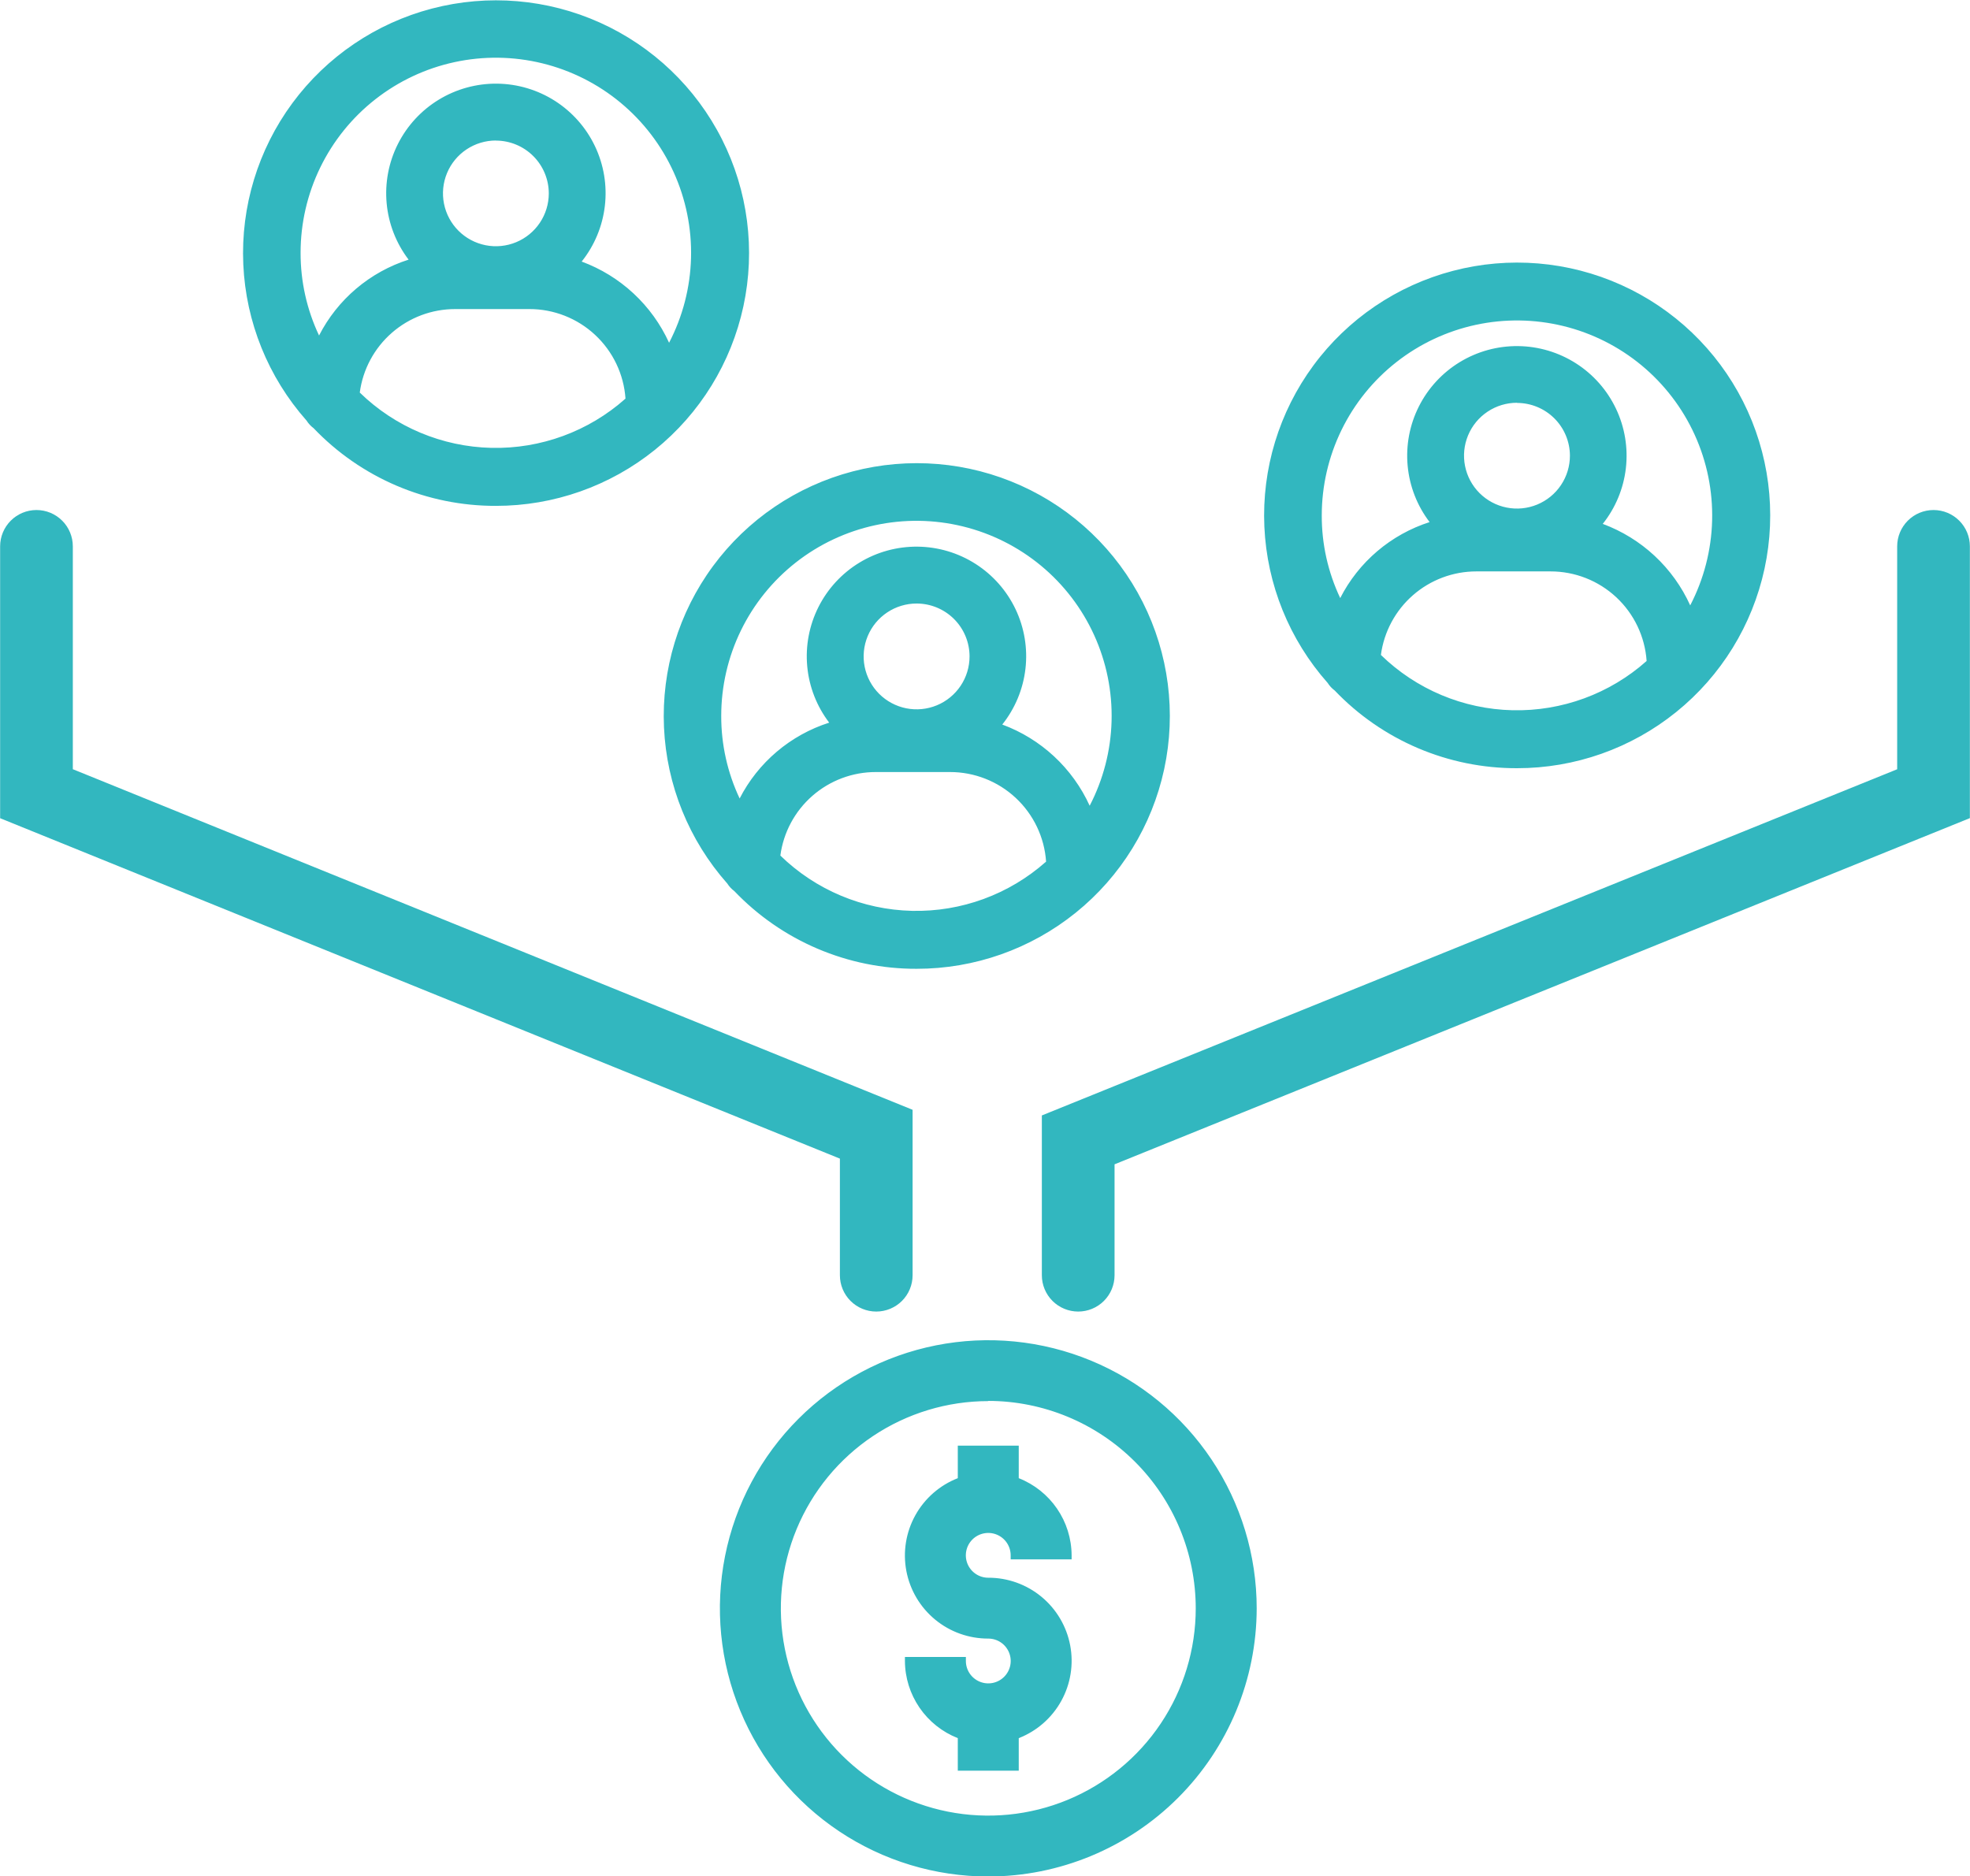
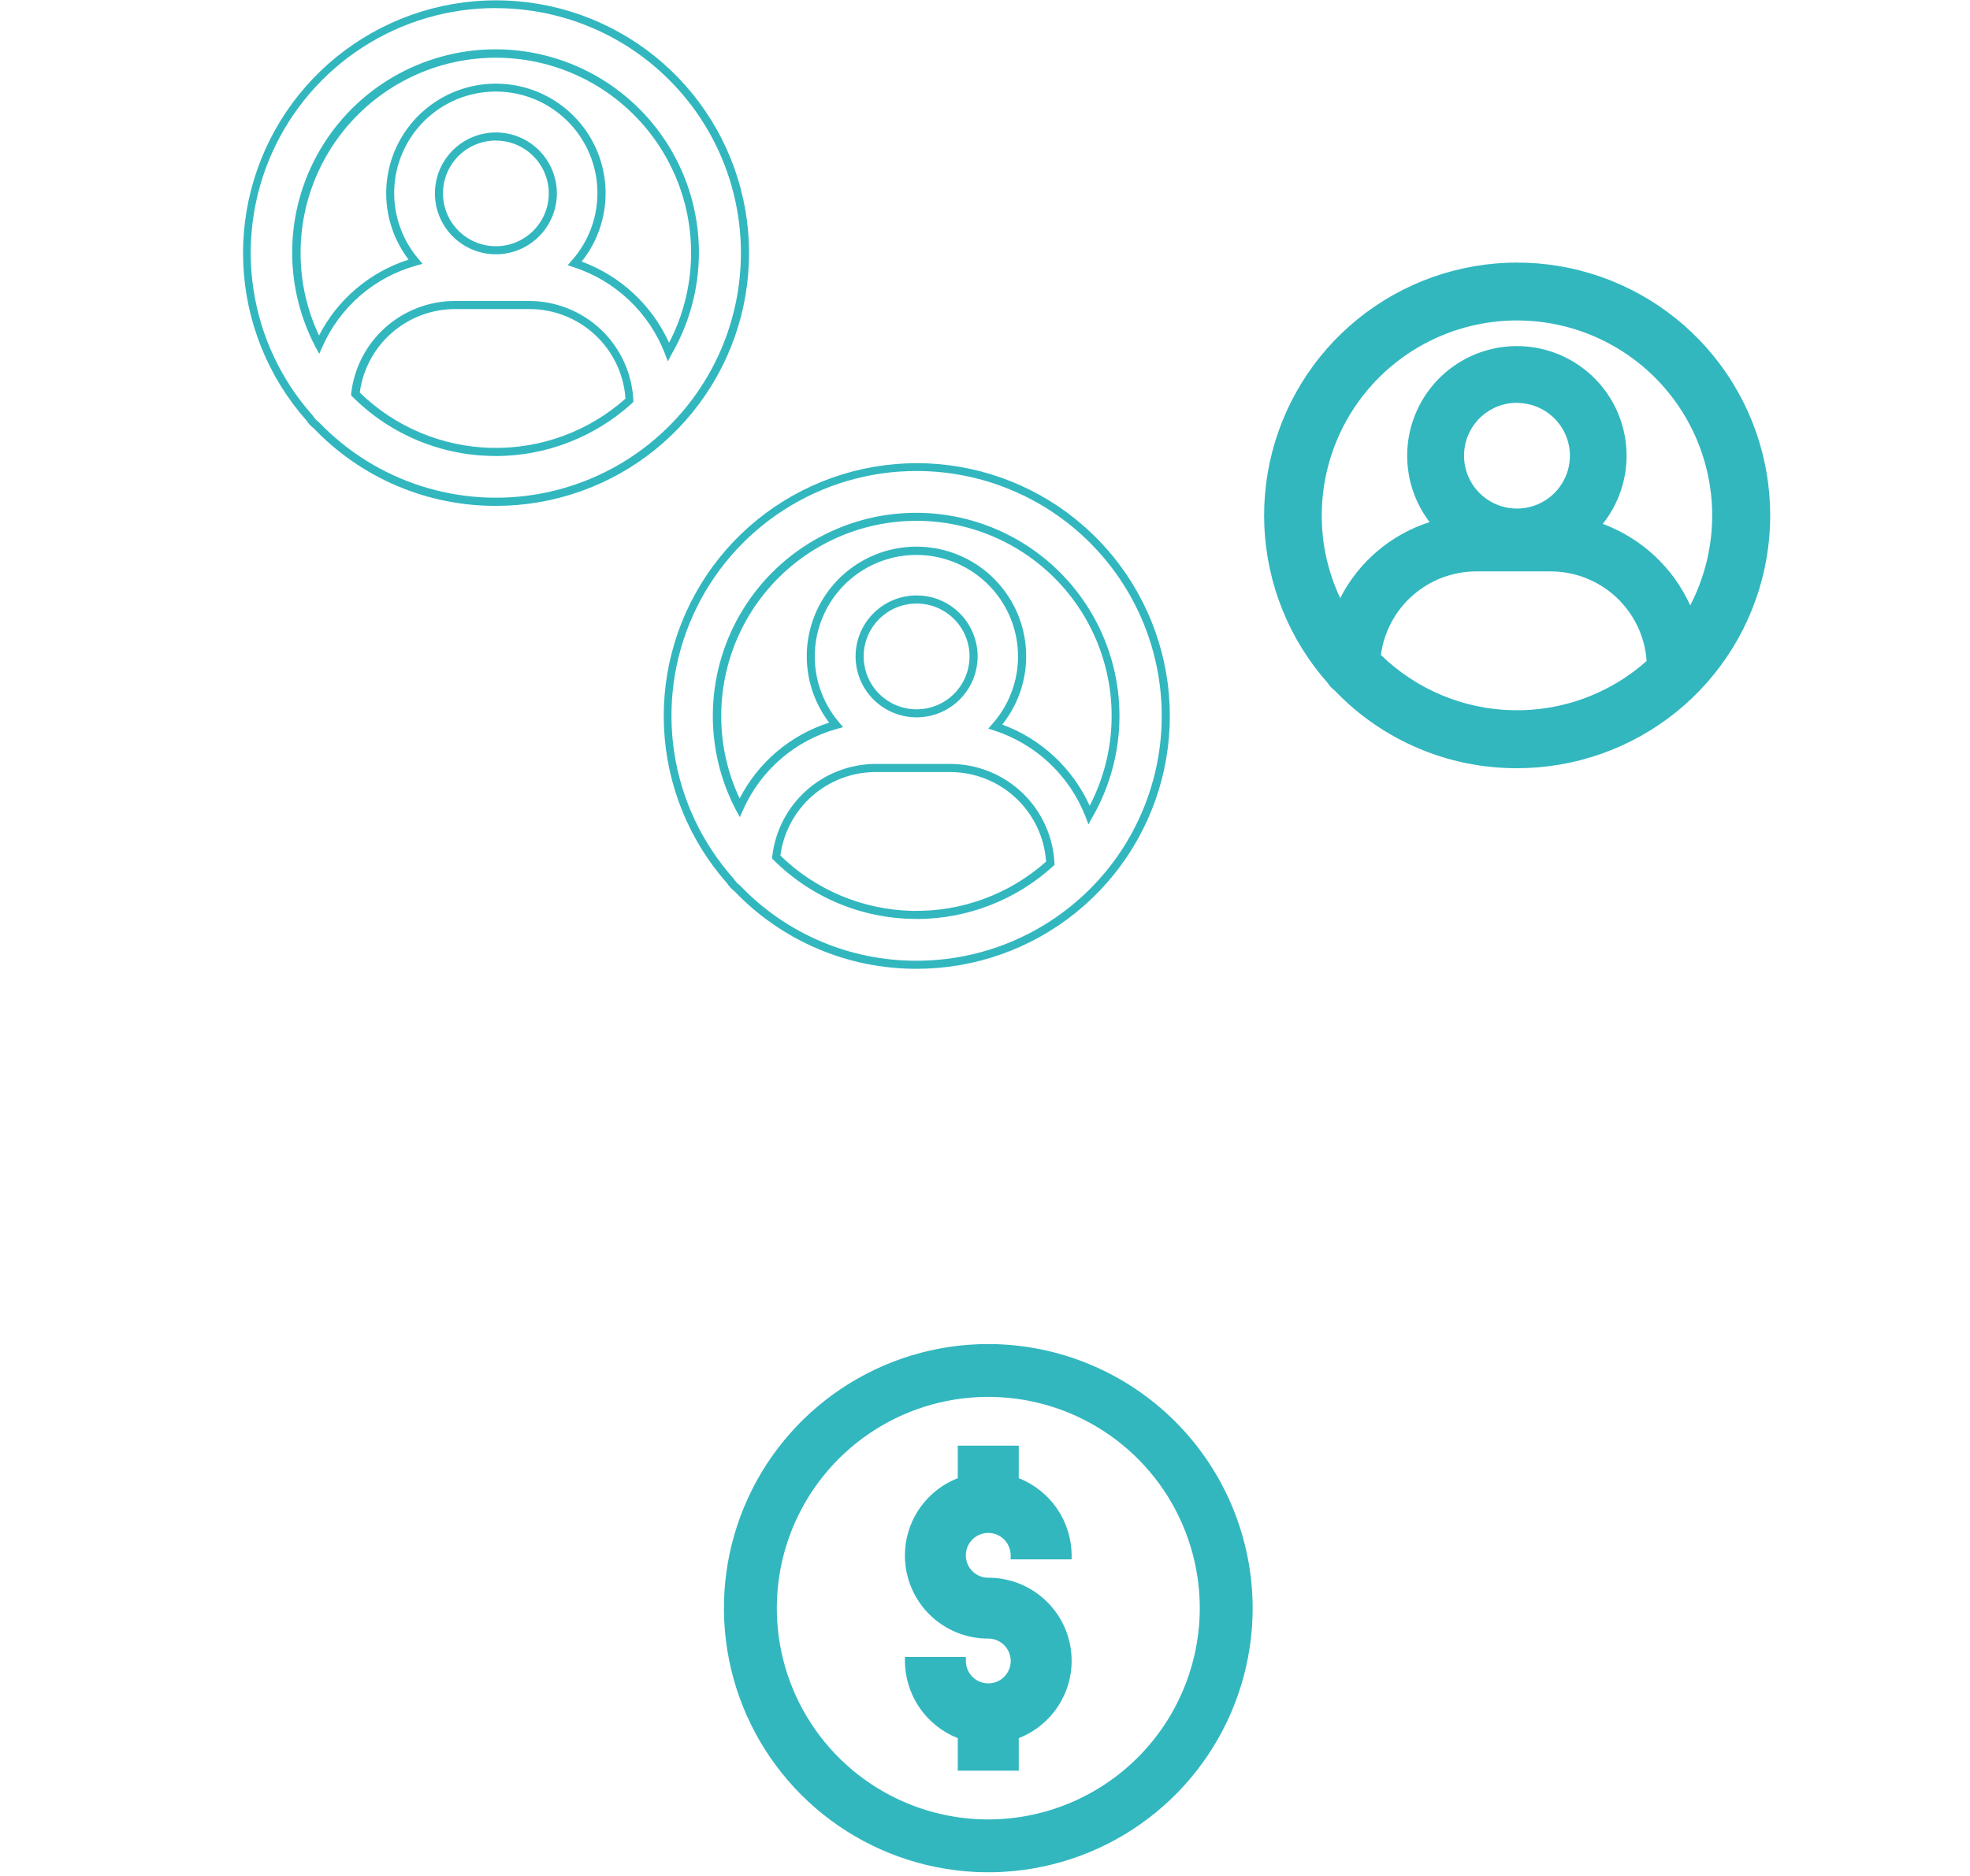
<svg xmlns="http://www.w3.org/2000/svg" width="274" height="261" viewBox="0 0 274 261" fill="none">
  <g clip-path="url(#clip0_14_341)">
    <path d="M137.458 186.961C130.186 186.961 123.077 189.116 117.03 193.153C110.984 197.19 106.271 202.927 103.488 209.641C100.705 216.354 99.977 223.741 101.396 230.867C102.814 237.994 106.316 244.54 111.458 249.678C116.601 254.816 123.152 258.315 130.285 259.733C137.417 261.15 144.81 260.423 151.529 257.642C158.247 254.861 163.99 250.153 168.03 244.111C172.07 238.069 174.227 230.966 174.227 223.7C174.216 213.959 170.339 204.621 163.446 197.733C156.553 190.845 147.206 186.971 137.458 186.961ZM137.458 253.091C131.64 253.091 125.953 251.367 121.116 248.138C116.278 244.908 112.508 240.318 110.282 234.947C108.056 229.577 107.473 223.667 108.608 217.966C109.743 212.265 112.544 207.028 116.658 202.917C120.772 198.807 126.013 196.008 131.719 194.874C137.425 193.74 143.34 194.322 148.715 196.546C154.09 198.771 158.683 202.538 161.916 207.371C165.148 212.204 166.873 217.887 166.873 223.7C166.864 231.492 163.762 238.963 158.248 244.473C152.733 249.983 145.257 253.082 137.458 253.091Z" fill="#32B7BF" />
-     <path d="M137.458 261.028C130.075 261.028 122.857 258.84 116.718 254.742C110.579 250.643 105.794 244.818 102.969 238.002C100.143 231.186 99.404 223.687 100.845 216.451C102.285 209.215 105.84 202.569 111.061 197.353C116.282 192.136 122.934 188.584 130.175 187.144C137.417 185.705 144.922 186.444 151.744 189.267C158.565 192.09 164.395 196.871 168.497 203.005C172.599 209.139 174.789 216.351 174.789 223.728C174.777 233.617 170.84 243.097 163.842 250.09C156.843 257.083 147.355 261.016 137.458 261.028ZM137.458 187.55C130.297 187.55 123.297 189.672 117.342 193.647C111.388 197.623 106.747 203.273 104.007 209.883C101.266 216.494 100.549 223.768 101.946 230.786C103.343 237.804 106.792 244.25 111.856 249.309C116.919 254.369 123.371 257.814 130.394 259.21C137.418 260.606 144.698 259.89 151.314 257.152C157.93 254.413 163.584 249.776 167.563 243.827C171.541 237.878 173.665 230.883 173.665 223.728C173.662 214.131 169.847 204.928 163.059 198.14C156.27 191.351 147.062 187.533 137.458 187.522V187.55ZM137.458 253.68C131.529 253.68 125.733 251.924 120.804 248.632C115.874 245.341 112.032 240.663 109.763 235.19C107.494 229.717 106.9 223.695 108.057 217.884C109.214 212.074 112.069 206.737 116.261 202.548C120.453 198.359 125.795 195.507 131.61 194.351C137.425 193.195 143.452 193.788 148.93 196.056C154.407 198.323 159.089 202.162 162.383 207.087C165.677 212.013 167.435 217.804 167.435 223.728C167.418 231.664 164.254 239.27 158.635 244.879C153.016 250.489 145.401 253.643 137.458 253.652V253.68ZM137.458 194.898C131.751 194.898 126.173 196.589 121.428 199.757C116.683 202.925 112.985 207.427 110.801 212.695C108.617 217.963 108.046 223.76 109.159 229.352C110.272 234.945 113.02 240.082 117.056 244.114C121.091 248.146 126.232 250.891 131.829 252.004C137.426 253.116 143.227 252.545 148.5 250.363C153.772 248.181 158.278 244.486 161.449 239.745C164.619 235.004 166.311 229.43 166.311 223.728C166.31 216.08 163.27 208.745 157.86 203.334C152.45 197.923 145.112 194.879 137.458 194.87V194.898Z" fill="#32B7BF" />
    <path d="M137.458 212.681C138.432 212.681 139.367 213.068 140.056 213.756C140.745 214.445 141.132 215.378 141.132 216.352H148.486C148.476 214.082 147.764 211.871 146.448 210.021C145.131 208.171 143.275 206.773 141.132 206.018V201.668H133.778V206.018C131.323 206.877 129.251 208.578 127.932 210.818C126.613 213.059 126.131 215.694 126.572 218.255C127.014 220.817 128.349 223.14 130.342 224.811C132.335 226.482 134.856 227.393 137.458 227.382C138.186 227.382 138.897 227.598 139.502 228.002C140.107 228.406 140.579 228.98 140.858 229.652C141.136 230.324 141.209 231.063 141.067 231.776C140.925 232.489 140.574 233.144 140.06 233.659C139.545 234.173 138.89 234.523 138.176 234.665C137.462 234.807 136.722 234.734 136.05 234.456C135.377 234.177 134.803 233.706 134.398 233.101C133.994 232.497 133.778 231.786 133.778 231.059H126.424C126.437 233.327 127.149 235.536 128.466 237.383C129.782 239.231 131.637 240.628 133.778 241.382V245.732H141.132V241.382C143.587 240.523 145.658 238.822 146.977 236.583C148.296 234.343 148.779 231.708 148.338 229.147C147.898 226.585 146.563 224.263 144.571 222.592C142.579 220.92 140.059 220.008 137.458 220.017C136.963 220.037 136.469 219.956 136.006 219.78C135.543 219.604 135.121 219.337 134.763 218.994C134.406 218.651 134.123 218.239 133.928 217.784C133.734 217.328 133.634 216.839 133.634 216.344C133.634 215.849 133.734 215.359 133.928 214.903C134.123 214.448 134.406 214.037 134.763 213.693C135.121 213.35 135.543 213.083 136.006 212.907C136.469 212.731 136.963 212.65 137.458 212.67V212.681Z" fill="#32B7BF" />
    <path d="M141.694 246.304H133.216V241.78C131.057 240.931 129.202 239.455 127.891 237.542C126.58 235.628 125.873 233.366 125.863 231.048V230.486H134.34V231.048C134.34 231.664 134.523 232.266 134.865 232.778C135.208 233.291 135.695 233.69 136.265 233.926C136.834 234.162 137.461 234.223 138.066 234.103C138.671 233.983 139.226 233.686 139.662 233.25C140.099 232.815 140.395 232.26 140.516 231.655C140.636 231.051 140.574 230.425 140.338 229.855C140.102 229.286 139.703 228.8 139.19 228.457C138.677 228.115 138.074 227.932 137.458 227.932C134.76 227.941 132.144 227.006 130.063 225.29C127.982 223.574 126.567 221.184 126.063 218.536C125.56 215.887 125.999 213.146 127.306 210.787C128.612 208.428 130.703 206.6 133.216 205.619V201.095H141.694V205.619C143.853 206.468 145.708 207.945 147.019 209.858C148.33 211.771 149.037 214.033 149.047 216.352V216.913H140.57V216.352C140.57 215.736 140.387 215.133 140.044 214.621C139.701 214.108 139.214 213.709 138.644 213.473C138.074 213.238 137.447 213.176 136.842 213.297C136.237 213.418 135.681 213.715 135.245 214.151C134.81 214.587 134.513 215.143 134.393 215.748C134.274 216.352 134.336 216.979 134.573 217.548C134.81 218.117 135.21 218.603 135.724 218.945C136.237 219.287 136.841 219.469 137.458 219.467C140.155 219.46 142.771 220.396 144.85 222.113C146.93 223.829 148.344 226.218 148.847 228.867C149.35 231.515 148.91 234.255 147.603 236.614C146.297 238.972 144.206 240.8 141.694 241.78V246.304ZM134.34 245.182H140.57V241L140.946 240.865C143.271 240.045 145.23 238.43 146.478 236.306C147.725 234.181 148.181 231.685 147.763 229.257C147.345 226.829 146.082 224.628 144.196 223.042C142.31 221.456 139.923 220.587 137.458 220.59C136.643 220.59 135.845 220.356 135.16 219.915C134.474 219.475 133.931 218.846 133.594 218.104C133.257 217.363 133.141 216.54 133.26 215.734C133.378 214.929 133.727 214.174 134.264 213.562C134.8 212.949 135.502 212.503 136.285 212.279C137.069 212.054 137.9 212.059 138.681 212.295C139.461 212.53 140.157 212.985 140.685 213.605C141.214 214.225 141.552 214.984 141.66 215.791H147.907C147.787 213.739 147.066 211.767 145.834 210.121C144.601 208.475 142.911 207.228 140.974 206.534L140.598 206.4V202.218H134.368V206.4L133.997 206.534C131.666 207.348 129.699 208.962 128.446 211.088C127.193 213.214 126.735 215.716 127.153 218.147C127.571 220.579 128.839 222.784 130.731 224.37C132.623 225.956 135.016 226.82 137.486 226.81C138.301 226.809 139.099 227.043 139.784 227.484C140.469 227.925 141.013 228.554 141.35 229.295C141.687 230.037 141.803 230.86 141.684 231.665C141.565 232.471 141.217 233.225 140.68 233.838C140.143 234.451 139.441 234.896 138.658 235.121C137.875 235.346 137.043 235.34 136.263 235.105C135.483 234.87 134.787 234.415 134.258 233.795C133.73 233.175 133.392 232.416 133.284 231.609H127.031C127.155 233.664 127.882 235.638 129.121 237.284C130.36 238.93 132.055 240.175 133.997 240.865L134.368 241L134.34 245.182Z" fill="#32B7BF" />
-     <path d="M149.963 182.442C148.622 182.442 147.336 181.91 146.388 180.963C145.44 180.015 144.907 178.73 144.907 177.39V155.162L263.871 107.006V75.998C263.871 74.658 264.404 73.373 265.352 72.426C266.3 71.478 267.586 70.946 268.927 70.946C270.268 70.946 271.554 71.478 272.502 72.426C273.451 73.373 273.983 74.658 273.983 75.998V113.803L155.019 161.96V177.39C155.019 178.73 154.487 180.015 153.539 180.963C152.59 181.91 151.304 182.442 149.963 182.442Z" fill="#32B7BF" />
-     <path d="M121.874 182.442C120.533 182.442 119.247 181.91 118.299 180.963C117.35 180.015 116.818 178.73 116.818 177.39V161.168L0.017 113.815V75.998C0.017 74.658 0.55 73.373 1.498 72.426C2.446 71.478 3.732 70.946 5.073 70.946C6.414 70.946 7.7 71.478 8.648 72.426C9.596 73.373 10.129 74.658 10.129 75.998V107L126.93 154.376V177.39C126.93 178.73 126.397 180.015 125.449 180.963C124.501 181.91 123.215 182.442 121.874 182.442Z" fill="#32B7BF" />
-     <path d="M68.971 0.573C62.291 0.569 55.752 2.496 50.144 6.121C44.535 9.746 40.095 14.914 37.36 21.003C34.624 27.092 33.71 33.842 34.726 40.438C35.743 47.035 38.647 53.197 43.089 58.181C43.321 58.557 43.624 58.883 43.982 59.141C47.947 63.272 52.875 66.355 58.324 68.116C63.774 69.877 69.576 70.26 75.21 69.231C80.845 68.202 86.136 65.794 90.61 62.22C95.084 58.647 98.602 54.021 100.848 48.757C103.094 43.492 103.998 37.753 103.48 32.054C102.962 26.354 101.038 20.872 97.879 16.098C94.721 11.324 90.427 7.407 85.382 4.697C80.337 1.988 74.698 0.571 68.971 0.573ZM68.971 7.499C73.832 7.496 78.609 8.771 82.822 11.197C87.034 13.622 90.533 17.113 92.967 21.318C95.401 25.524 96.684 30.295 96.688 35.153C96.691 40.011 95.415 44.784 92.987 48.992C91.874 46.092 90.125 43.478 87.869 41.341C85.612 39.204 82.906 37.599 79.948 36.643C81.824 34.538 83.054 31.938 83.491 29.154C83.928 26.369 83.554 23.518 82.413 20.94C81.272 18.362 79.413 16.166 77.058 14.616C74.702 13.065 71.949 12.225 69.129 12.194C66.308 12.165 63.538 12.946 61.15 14.447C58.762 15.947 56.856 18.102 55.661 20.655C54.465 23.208 54.031 26.051 54.408 28.844C54.786 31.637 55.96 34.263 57.791 36.408C54.846 37.23 52.119 38.689 49.802 40.683C47.486 42.676 45.637 45.155 44.387 47.943C42.184 43.723 41.107 39.006 41.261 34.249C41.416 29.492 42.795 24.855 45.266 20.786C47.738 16.718 51.218 13.354 55.37 11.022C59.523 8.689 64.207 7.466 68.971 7.471V7.499ZM68.971 34.836C67.404 34.836 65.872 34.372 64.57 33.502C63.267 32.632 62.252 31.396 61.652 29.95C61.053 28.504 60.896 26.912 61.202 25.377C61.507 23.842 62.262 22.431 63.369 21.325C64.477 20.218 65.889 19.464 67.425 19.159C68.962 18.853 70.554 19.01 72.002 19.609C73.449 20.208 74.686 21.222 75.557 22.524C76.427 23.826 76.892 25.356 76.892 26.921C76.883 29.015 76.045 31.021 74.56 32.5C73.076 33.979 71.067 34.81 68.971 34.813V34.836ZM49.448 54.836C49.837 51.431 51.465 48.288 54.023 46.005C56.581 43.721 59.889 42.457 63.319 42.453H73.628C77.209 42.456 80.652 43.832 83.247 46.298C85.842 48.765 87.39 52.132 87.571 55.706C82.318 60.475 75.432 63.045 68.336 62.883C61.24 62.721 54.478 59.84 49.448 54.836Z" fill="#32B7BF" />
    <path d="M68.971 70.368C64.231 70.38 59.538 69.428 55.178 67.57C50.818 65.711 46.883 62.985 43.612 59.557C43.226 59.269 42.897 58.913 42.64 58.507C37.305 52.483 34.199 44.813 33.839 36.778C33.479 28.742 35.888 20.826 40.663 14.35C45.438 7.874 52.291 3.23 60.078 1.192C67.866 -0.846 76.118 -0.154 83.457 3.152C90.796 6.458 96.778 12.178 100.407 19.358C104.036 26.538 105.09 34.745 103.396 42.608C101.701 50.472 97.359 57.517 91.094 62.569C84.83 67.621 77.021 70.373 68.971 70.368ZM68.971 1.123C62.396 1.116 55.959 3.011 50.438 6.578C44.916 10.145 40.546 15.232 37.855 21.226C35.163 27.22 34.265 33.864 35.268 40.357C36.272 46.85 39.134 52.913 43.511 57.817L43.567 57.895C43.76 58.208 44.014 58.48 44.314 58.692L44.387 58.76C48.288 62.822 53.136 65.853 58.497 67.585C63.858 69.315 69.565 69.691 75.107 68.678C80.649 67.665 85.853 65.295 90.254 61.78C94.655 58.265 98.115 53.714 100.324 48.536C102.533 43.357 103.423 37.712 102.914 32.106C102.404 26.499 100.512 21.107 97.405 16.41C94.299 11.714 90.076 7.86 85.113 5.194C80.151 2.528 74.605 1.133 68.971 1.134V1.123ZM68.971 63.43C65.272 63.438 61.609 62.716 58.19 61.306C54.772 59.896 51.665 57.825 49.05 55.212L48.842 55.021V54.752C49.24 51.207 50.932 47.932 53.595 45.556C56.258 43.179 59.704 41.867 63.274 41.869H73.583C77.311 41.865 80.898 43.295 83.599 45.863C86.3 48.431 87.908 51.94 88.088 55.661V55.925L87.892 56.105C82.713 60.81 75.97 63.425 68.971 63.441V63.43ZM50.038 54.606C54.949 59.394 61.493 62.143 68.352 62.3C75.212 62.456 81.875 60.007 86.998 55.448C86.765 52.065 85.254 48.897 82.772 46.585C80.29 44.272 77.022 42.988 73.628 42.992H63.319C60.07 42.989 56.931 44.166 54.488 46.306C52.044 48.445 50.463 51.399 50.038 54.617V54.606ZM92.886 50.272L92.465 49.15C91.37 46.337 89.664 43.802 87.469 41.729C85.274 39.655 82.646 38.094 79.774 37.16L78.954 36.896L79.515 36.251C81.32 34.226 82.503 31.725 82.923 29.047C83.343 26.369 82.983 23.626 81.886 21.147C80.788 18.667 79 16.556 76.734 15.065C74.469 13.573 71.821 12.765 69.108 12.737C66.395 12.708 63.731 13.46 61.434 14.903C59.138 16.347 57.305 18.42 56.156 20.876C55.006 23.331 54.588 26.066 54.952 28.752C55.316 31.439 56.446 33.964 58.207 36.026L58.769 36.7L57.92 36.935C55.051 37.727 52.393 39.145 50.137 41.086C47.882 43.027 46.085 45.444 44.876 48.162L44.404 49.217L43.842 48.19C41.571 43.837 40.473 38.969 40.657 34.063C40.841 29.158 42.3 24.385 44.892 20.215C47.483 16.045 51.117 12.62 55.435 10.28C59.753 7.939 64.607 6.763 69.519 6.866C74.431 6.969 79.231 8.349 83.446 10.87C87.662 13.39 91.148 16.964 93.561 21.24C95.975 25.515 97.231 30.345 97.209 35.254C97.186 40.163 95.884 44.981 93.431 49.234L92.886 50.272ZM80.903 36.385C83.575 37.372 86.026 38.879 88.112 40.817C90.199 42.755 91.88 45.088 93.06 47.679C94.958 44.031 96.002 39.999 96.112 35.889C96.222 31.778 95.396 27.696 93.696 23.952C91.995 20.207 89.466 16.898 86.297 14.273C83.129 11.649 79.406 9.778 75.408 8.803C71.41 7.827 67.243 7.772 63.221 8.642C59.198 9.512 55.426 11.284 52.19 13.824C48.954 16.364 46.338 19.605 44.539 23.304C42.74 27.002 41.807 31.061 41.808 35.173C41.8 39.148 42.677 43.075 44.376 46.669C45.653 44.176 47.411 41.96 49.548 40.149C51.686 38.338 54.161 36.967 56.83 36.116C55.1 33.844 54.042 31.132 53.779 28.29C53.515 25.447 54.056 22.587 55.339 20.036C56.622 17.485 58.596 15.345 61.036 13.861C63.477 12.376 66.285 11.605 69.143 11.637C72 11.669 74.79 12.502 77.197 14.041C79.604 15.581 81.529 17.764 82.755 20.343C83.981 22.922 84.457 25.793 84.129 28.629C83.802 31.465 82.684 34.153 80.903 36.385ZM68.971 35.375C67.293 35.375 65.653 34.878 64.258 33.946C62.863 33.015 61.776 31.691 61.133 30.142C60.491 28.594 60.323 26.889 60.651 25.245C60.978 23.601 61.786 22.091 62.972 20.905C64.159 19.72 65.67 18.913 67.316 18.586C68.961 18.259 70.667 18.426 72.217 19.068C73.767 19.709 75.092 20.796 76.024 22.19C76.956 23.584 77.454 25.222 77.454 26.899C77.451 29.146 76.556 31.3 74.966 32.889C73.376 34.478 71.22 35.372 68.971 35.375ZM68.971 19.545C67.515 19.545 66.092 19.977 64.882 20.785C63.672 21.593 62.728 22.741 62.172 24.085C61.614 25.428 61.469 26.907 61.753 28.333C62.037 29.76 62.737 31.07 63.767 32.098C64.796 33.127 66.107 33.827 67.535 34.111C68.963 34.395 70.442 34.249 71.787 33.692C73.132 33.136 74.281 32.193 75.09 30.984C75.898 29.775 76.33 28.353 76.33 26.899C76.326 24.951 75.548 23.084 74.169 21.708C72.789 20.332 70.92 19.558 68.971 19.557V19.545Z" fill="#32B7BF" />
    <path d="M210.996 37.059C204.315 37.054 197.775 38.98 192.165 42.606C186.556 46.231 182.115 51.4 179.379 57.49C176.644 63.58 175.73 70.331 176.747 76.929C177.765 83.526 180.67 89.689 185.114 94.673C185.348 95.047 185.651 95.373 186.007 95.633C189.972 99.762 194.9 102.845 200.35 104.604C205.8 106.364 211.601 106.746 217.234 105.717C222.868 104.687 228.158 102.278 232.632 98.705C237.105 95.132 240.622 90.506 242.868 85.242C245.114 79.978 246.018 74.24 245.5 68.54C244.982 62.842 243.058 57.36 239.9 52.586C236.743 47.812 232.449 43.895 227.405 41.185C222.361 38.475 216.723 37.058 210.996 37.059ZM210.996 43.986C215.858 43.981 220.636 45.256 224.849 47.682C229.062 50.108 232.562 53.6 234.996 57.806C237.43 62.012 238.713 66.784 238.716 71.643C238.719 76.502 237.441 81.275 235.012 85.484C233.898 82.584 232.149 79.97 229.893 77.834C227.637 75.697 224.931 74.091 221.973 73.135C223.848 71.03 225.078 68.429 225.514 65.645C225.951 62.86 225.576 60.009 224.434 57.431C223.293 54.853 221.433 52.658 219.077 51.108C216.721 49.558 213.968 48.718 211.148 48.689C208.327 48.66 205.557 49.442 203.17 50.943C200.782 52.444 198.877 54.6 197.682 57.153C196.487 59.706 196.053 62.549 196.431 65.343C196.81 68.136 197.985 70.761 199.816 72.905C196.872 73.727 194.145 75.186 191.829 77.178C189.512 79.171 187.663 81.648 186.412 84.435C184.21 80.215 183.135 75.498 183.29 70.742C183.445 65.985 184.825 61.349 187.296 57.281C189.767 53.212 193.247 49.85 197.398 47.517C201.549 45.184 206.233 43.96 210.996 43.963V43.986ZM210.996 71.328C209.428 71.329 207.894 70.865 206.59 69.996C205.286 69.126 204.269 67.889 203.668 66.442C203.067 64.995 202.91 63.402 203.215 61.866C203.52 60.329 204.275 58.917 205.383 57.809C206.491 56.701 207.904 55.946 209.441 55.64C210.979 55.334 212.573 55.49 214.022 56.089C215.471 56.689 216.709 57.704 217.581 59.007C218.452 60.309 218.917 61.841 218.917 63.407C218.908 65.502 218.07 67.507 216.586 68.986C215.101 70.465 213.092 71.297 210.996 71.3V71.328ZM191.473 91.328C191.862 87.921 193.491 84.777 196.05 82.492C198.608 80.208 201.918 78.943 205.35 78.939H215.653C219.235 78.945 222.678 80.323 225.273 82.789C227.868 85.256 229.418 88.624 229.602 92.198C224.348 96.968 217.461 99.537 210.364 99.376C203.267 99.214 196.504 96.332 191.473 91.328Z" fill="#32B7BF" />
    <path d="M210.995 106.86C206.255 106.872 201.562 105.92 197.203 104.062C192.843 102.203 188.907 99.477 185.637 96.049C185.252 95.763 184.922 95.409 184.665 95.004C179.327 88.981 176.218 81.311 175.856 73.273C175.494 65.236 177.901 57.318 182.676 50.84C187.45 44.361 194.304 39.715 202.093 37.675C209.881 35.635 218.135 36.325 225.476 39.63C232.817 42.935 238.802 48.656 242.432 55.837C246.062 63.018 247.119 71.226 245.425 79.091C243.73 86.957 239.389 94.004 233.123 99.057C226.858 104.111 219.047 106.865 210.995 106.86ZM210.995 37.62C204.419 37.611 197.981 39.504 192.458 43.071C186.936 46.638 182.564 51.726 179.872 57.721C177.18 63.715 176.282 70.361 177.287 76.854C178.292 83.348 181.157 89.412 185.535 94.314L185.592 94.393C185.787 94.705 186.041 94.978 186.339 95.195L186.412 95.263C190.314 99.321 195.163 102.349 200.523 104.076C205.884 105.804 211.589 106.177 217.129 105.162C222.669 104.147 227.871 101.776 232.27 98.261C236.668 94.746 240.126 90.196 242.334 85.019C244.542 79.841 245.431 74.198 244.922 68.593C244.413 62.989 242.522 57.597 239.417 52.902C236.313 48.206 232.092 44.352 227.132 41.686C222.172 39.019 216.628 37.622 210.995 37.62ZM210.995 99.927C207.297 99.935 203.633 99.214 200.215 97.803C196.796 96.393 193.69 94.322 191.075 91.71L190.884 91.513V91.244C191.283 87.698 192.976 84.424 195.64 82.047C198.304 79.67 201.75 78.358 205.322 78.361H215.625C219.353 78.358 222.94 79.789 225.642 82.356C228.343 84.924 229.952 88.432 230.136 92.153V92.417L229.939 92.596C224.755 97.306 218.002 99.92 210.995 99.927ZM192.063 91.103C196.974 95.891 203.518 98.641 210.377 98.797C217.236 98.953 223.9 96.505 229.023 91.945C228.791 88.561 227.281 85.392 224.799 83.079C222.316 80.765 219.047 79.48 215.653 79.484H205.35C202.1 79.482 198.96 80.661 196.516 82.8C194.071 84.94 192.489 87.895 192.063 91.115V91.103ZM234.911 86.764L234.489 85.67C233.395 82.857 231.688 80.322 229.494 78.249C227.299 76.175 224.671 74.614 221.799 73.68L220.978 73.416L221.54 72.77C223.345 70.746 224.528 68.245 224.948 65.567C225.368 62.888 225.008 60.146 223.911 57.667C222.813 55.187 221.025 53.076 218.759 51.585C216.493 50.093 213.846 49.285 211.133 49.257C208.42 49.228 205.756 49.98 203.459 51.423C201.162 52.867 199.33 54.94 198.181 57.395C197.031 59.851 196.613 62.586 196.977 65.272C197.341 67.959 198.471 70.484 200.232 72.546L200.794 73.214L199.945 73.45C197.077 74.243 194.419 75.662 192.164 77.603C189.909 79.544 188.111 81.959 186.901 84.676L186.429 85.737L185.867 84.71C183.595 80.357 182.498 75.489 182.682 70.583C182.866 65.678 184.325 60.905 186.917 56.735C189.508 52.565 193.142 49.14 197.46 46.8C201.778 44.459 206.632 43.282 211.544 43.386C216.456 43.489 221.255 44.869 225.471 47.389C229.687 49.91 233.173 53.484 235.586 57.76C237.999 62.035 239.256 66.865 239.233 71.774C239.211 76.683 237.909 81.501 235.456 85.754L234.911 86.764ZM222.928 72.877C225.603 73.869 228.056 75.382 230.142 77.327C232.229 79.272 233.909 81.612 235.085 84.21C236.981 80.563 238.023 76.533 238.132 72.424C238.241 68.316 237.414 64.237 235.714 60.494C234.014 56.752 231.485 53.444 228.319 50.821C225.152 48.198 221.43 46.328 217.435 45.352C213.439 44.377 209.274 44.321 205.253 45.189C201.233 46.058 197.463 47.827 194.227 50.365C190.991 52.902 188.375 56.141 186.575 59.837C184.776 63.532 183.84 67.588 183.839 71.698C183.826 75.674 184.704 79.601 186.406 83.194C187.678 80.7 189.432 78.482 191.565 76.668C193.699 74.854 196.171 73.48 198.839 72.624C197.107 70.353 196.049 67.642 195.785 64.799C195.521 61.956 196.06 59.096 197.343 56.545C198.625 53.994 200.599 51.854 203.039 50.368C205.479 48.883 208.288 48.112 211.145 48.143C214.002 48.175 216.793 49.007 219.2 50.545C221.607 52.084 223.533 54.267 224.759 56.846C225.986 59.424 226.462 62.295 226.136 65.132C225.809 67.968 224.692 70.655 222.911 72.888L222.928 72.877ZM210.995 71.861C209.316 71.862 207.674 71.365 206.277 70.434C204.881 69.502 203.792 68.178 203.149 66.628C202.505 65.078 202.337 63.372 202.664 61.726C202.992 60.08 203.8 58.569 204.988 57.382C206.175 56.196 207.688 55.388 209.335 55.06C210.982 54.733 212.69 54.902 214.241 55.544C215.792 56.187 217.118 57.275 218.05 58.671C218.983 60.066 219.48 61.707 219.479 63.385C219.476 65.632 218.581 67.786 216.991 69.375C215.4 70.964 213.244 71.858 210.995 71.861ZM210.995 56.026C209.539 56.025 208.114 56.456 206.902 57.264C205.69 58.071 204.745 59.22 204.187 60.565C203.629 61.91 203.482 63.389 203.766 64.817C204.049 66.245 204.75 67.557 205.78 68.587C206.81 69.616 208.122 70.318 209.551 70.602C210.98 70.887 212.461 70.741 213.807 70.184C215.153 69.627 216.304 68.684 217.113 67.474C217.923 66.264 218.355 64.841 218.355 63.385C218.349 61.438 217.571 59.573 216.192 58.198C214.813 56.823 212.944 56.05 210.995 56.048V56.026Z" fill="#32B7BF" />
-     <path d="M127.492 64.957C120.812 64.953 114.274 66.88 108.665 70.505C103.056 74.13 98.617 79.298 95.881 85.387C93.146 91.476 92.231 98.226 93.248 104.822C94.264 111.419 97.168 117.581 101.61 122.566C101.846 122.94 102.149 123.267 102.504 123.531C106.469 127.66 111.397 130.743 116.846 132.502C122.296 134.262 128.097 134.644 133.731 133.615C139.364 132.585 144.655 130.176 149.128 126.603C153.601 123.03 157.118 118.404 159.364 113.14C161.61 107.876 162.514 102.137 161.996 96.438C161.478 90.74 159.555 85.258 156.397 80.484C153.239 75.71 148.946 71.793 143.901 69.083C138.857 66.373 133.219 64.956 127.492 64.957ZM127.492 71.883C132.355 71.881 137.133 73.159 141.345 75.587C145.558 78.016 149.056 81.51 151.488 85.718C153.92 89.926 155.2 94.7 155.2 99.559C155.199 104.418 153.918 109.191 151.486 113.399C150.373 110.499 148.624 107.884 146.368 105.747C144.112 103.61 141.405 102.005 138.447 101.05C140.322 98.945 141.552 96.344 141.988 93.559C142.424 90.775 142.05 87.923 140.908 85.346C139.767 82.768 137.907 80.573 135.551 79.023C133.195 77.473 130.442 76.633 127.621 76.604C124.801 76.575 122.031 77.357 119.643 78.858C117.255 80.359 115.35 82.514 114.156 85.068C112.961 87.621 112.527 90.464 112.905 93.257C113.284 96.05 114.459 98.676 116.29 100.82C113.345 101.638 110.616 103.096 108.299 105.089C105.982 107.082 104.134 109.561 102.886 112.349C100.679 108.127 99.601 103.407 99.755 98.646C99.909 93.885 101.29 89.245 103.764 85.174C106.239 81.102 109.723 77.738 113.879 75.406C118.036 73.073 122.725 71.853 127.492 71.861V71.883ZM127.492 99.226C125.924 99.227 124.391 98.763 123.086 97.894C121.782 97.024 120.765 95.787 120.164 94.34C119.564 92.893 119.406 91.3 119.711 89.764C120.016 88.227 120.771 86.815 121.879 85.707C122.988 84.599 124.4 83.844 125.938 83.538C127.476 83.231 129.07 83.388 130.518 83.987C131.967 84.587 133.206 85.602 134.077 86.904C134.948 88.207 135.413 89.739 135.413 91.305C135.412 93.404 134.577 95.417 133.092 96.902C131.607 98.387 129.593 99.223 127.492 99.226ZM107.97 119.22C108.359 115.815 109.987 112.672 112.544 110.389C115.102 108.105 118.41 106.841 121.84 106.837H132.149C135.731 106.843 139.174 108.221 141.77 110.687C144.365 113.154 145.914 116.522 146.098 120.096C140.844 124.866 133.956 127.436 126.859 127.273C119.762 127.11 112.999 124.227 107.97 119.22Z" fill="#32B7BF" />
    <path d="M127.492 134.763C122.752 134.776 118.059 133.824 113.699 131.965C109.339 130.106 105.404 127.38 102.133 123.952C101.748 123.666 101.418 123.312 101.161 122.908C95.823 116.884 92.714 109.214 92.352 101.177C91.99 93.14 94.397 85.222 99.172 78.743C103.947 72.265 110.8 67.618 118.589 65.578C126.378 63.538 134.631 64.229 141.972 67.534C149.313 70.839 155.298 76.559 158.928 83.741C162.559 90.922 163.615 99.13 161.921 106.995C160.227 114.86 155.885 121.907 149.619 126.961C143.354 132.014 135.544 134.768 127.492 134.763ZM127.492 65.518C120.917 65.511 114.48 67.406 108.959 70.973C103.438 74.54 99.067 79.628 96.376 85.622C93.684 91.616 92.786 98.26 93.789 104.752C94.793 111.245 97.655 117.309 102.032 122.212L102.088 122.291C102.284 122.603 102.537 122.876 102.835 123.093L102.908 123.155C106.076 126.482 109.891 129.127 114.118 130.93C118.345 132.733 122.896 133.656 127.492 133.641C136.533 133.641 145.203 130.052 151.596 123.664C157.989 117.277 161.581 108.613 161.581 99.579C161.581 90.546 157.989 81.882 151.596 75.494C145.203 69.107 136.533 65.518 127.492 65.518ZM127.492 127.825C123.793 127.833 120.13 127.112 116.711 125.701C113.293 124.291 110.186 122.22 107.571 119.607L107.38 119.417L107.408 119.147C107.807 115.601 109.501 112.327 112.164 109.951C114.828 107.574 118.275 106.262 121.846 106.265H132.149C135.878 106.262 139.464 107.692 142.166 110.26C144.867 112.828 146.477 116.336 146.66 120.057V120.32L146.463 120.5C141.273 125.219 134.509 127.835 127.492 127.837V127.825ZM108.537 119.012C113.449 123.798 119.993 126.546 126.851 126.702C133.71 126.858 140.372 124.411 145.497 119.854C145.265 116.471 143.755 113.301 141.272 110.988C138.79 108.674 135.521 107.389 132.126 107.393H121.823C118.575 107.389 115.436 108.566 112.991 110.704C110.547 112.842 108.964 115.795 108.537 119.012ZM151.385 114.673L150.963 113.551C149.862 110.747 148.153 108.222 145.959 106.158C143.764 104.094 141.139 102.541 138.272 101.611L137.452 101.353L138.014 100.708C139.818 98.683 141.001 96.182 141.422 93.504C141.842 90.826 141.482 88.083 140.385 85.604C139.287 83.124 137.499 81.013 135.233 79.522C132.967 78.031 130.32 77.222 127.607 77.194C124.894 77.165 122.23 77.917 119.933 79.361C117.636 80.804 115.804 82.877 114.654 85.333C113.505 87.788 113.087 90.523 113.451 93.209C113.814 95.896 114.944 98.421 116.705 100.483L117.267 101.151L116.419 101.387C113.55 102.179 110.892 103.596 108.636 105.538C106.38 107.479 104.583 109.895 103.374 112.613L102.902 113.669L102.341 112.641C100.072 108.289 98.977 103.422 99.163 98.519C99.349 93.615 100.809 88.845 103.401 84.677C105.992 80.509 109.626 77.087 113.943 74.748C118.26 72.409 123.112 71.234 128.022 71.338C132.932 71.442 137.73 72.821 141.944 75.341C146.158 77.86 149.643 81.433 152.055 85.707C154.468 89.981 155.725 94.809 155.703 99.716C155.681 104.622 154.38 109.439 151.929 113.691L151.385 114.673ZM139.402 100.786C142.074 101.773 144.524 103.28 146.611 105.218C148.697 107.156 150.379 109.489 151.559 112.08C153.455 108.433 154.496 104.402 154.605 100.294C154.714 96.185 153.887 92.105 152.187 88.363C150.487 84.62 147.958 81.312 144.791 78.689C141.624 76.067 137.902 74.197 133.906 73.222C129.91 72.246 125.744 72.191 121.724 73.06C117.703 73.929 113.933 75.699 110.697 78.237C107.462 80.775 104.846 84.015 103.047 87.711C101.248 91.407 100.313 95.464 100.313 99.574C100.301 103.548 101.176 107.476 102.874 111.07C104.152 108.578 105.911 106.364 108.048 104.554C110.186 102.744 112.66 101.374 115.329 100.522C113.598 98.251 112.54 95.54 112.275 92.697C112.011 89.854 112.551 86.994 113.833 84.443C115.116 81.892 117.089 79.752 119.53 78.266C121.97 76.781 124.778 76.01 127.635 76.041C130.493 76.073 133.284 76.905 135.691 78.443C138.098 79.982 140.024 82.165 141.25 84.743C142.476 87.322 142.953 90.193 142.626 93.029C142.299 95.866 141.182 98.553 139.402 100.786ZM127.492 99.787C125.813 99.788 124.171 99.292 122.774 98.36C121.377 97.429 120.289 96.105 119.645 94.555C119.002 93.005 118.833 91.3 119.16 89.654C119.487 88.008 120.295 86.497 121.482 85.31C122.669 84.123 124.181 83.315 125.828 82.987C127.475 82.659 129.182 82.827 130.733 83.469C132.285 84.111 133.611 85.198 134.544 86.593C135.477 87.988 135.975 89.628 135.975 91.305C135.973 93.553 135.079 95.709 133.489 97.299C131.898 98.889 129.742 99.784 127.492 99.787ZM127.492 83.952C126.035 83.951 124.61 84.382 123.398 85.19C122.186 85.998 121.241 87.147 120.683 88.492C120.125 89.837 119.978 91.317 120.262 92.745C120.546 94.173 121.248 95.485 122.278 96.515C123.309 97.544 124.621 98.245 126.051 98.529C127.48 98.813 128.961 98.666 130.307 98.109C131.653 97.551 132.803 96.607 133.612 95.396C134.421 94.185 134.852 92.761 134.851 91.305C134.85 89.356 134.074 87.486 132.694 86.107C131.314 84.729 129.443 83.954 127.492 83.952Z" fill="#32B7BF" />
  </g>
  <defs>
    <clipPath id="clip0_14_341">
      <rect width="274" height="261" fill="white" />
    </clipPath>
  </defs>
</svg>